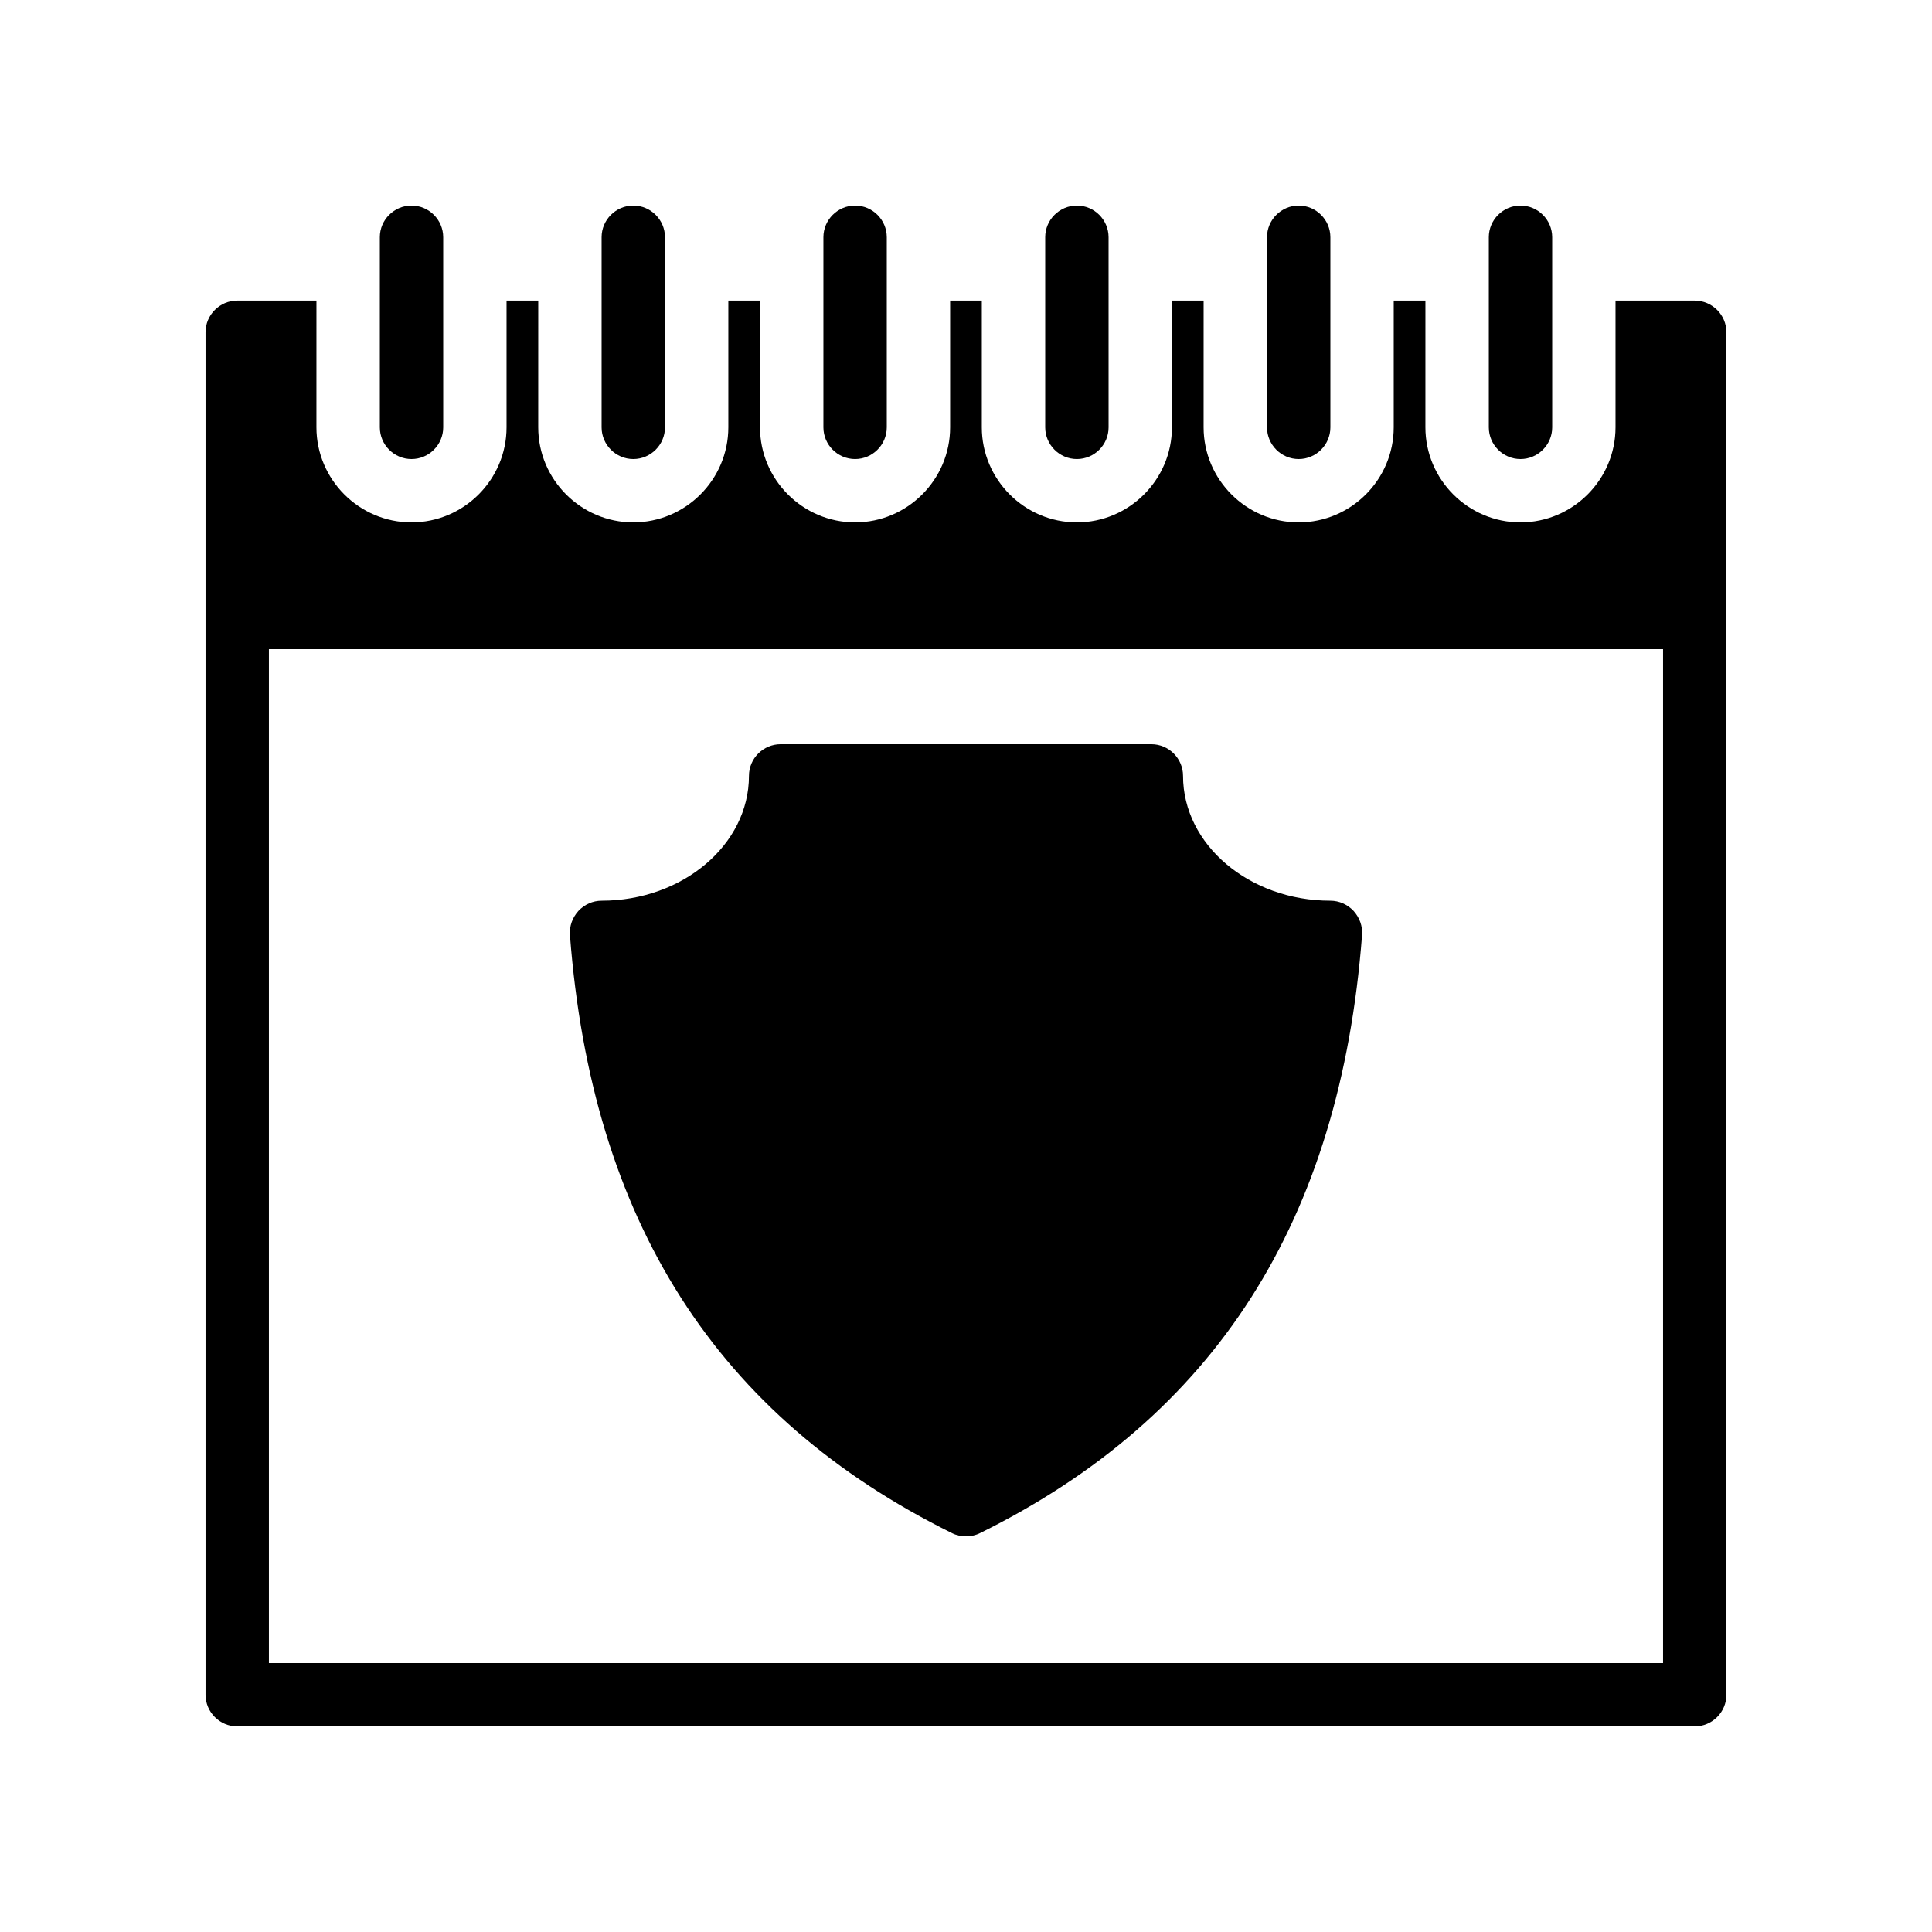
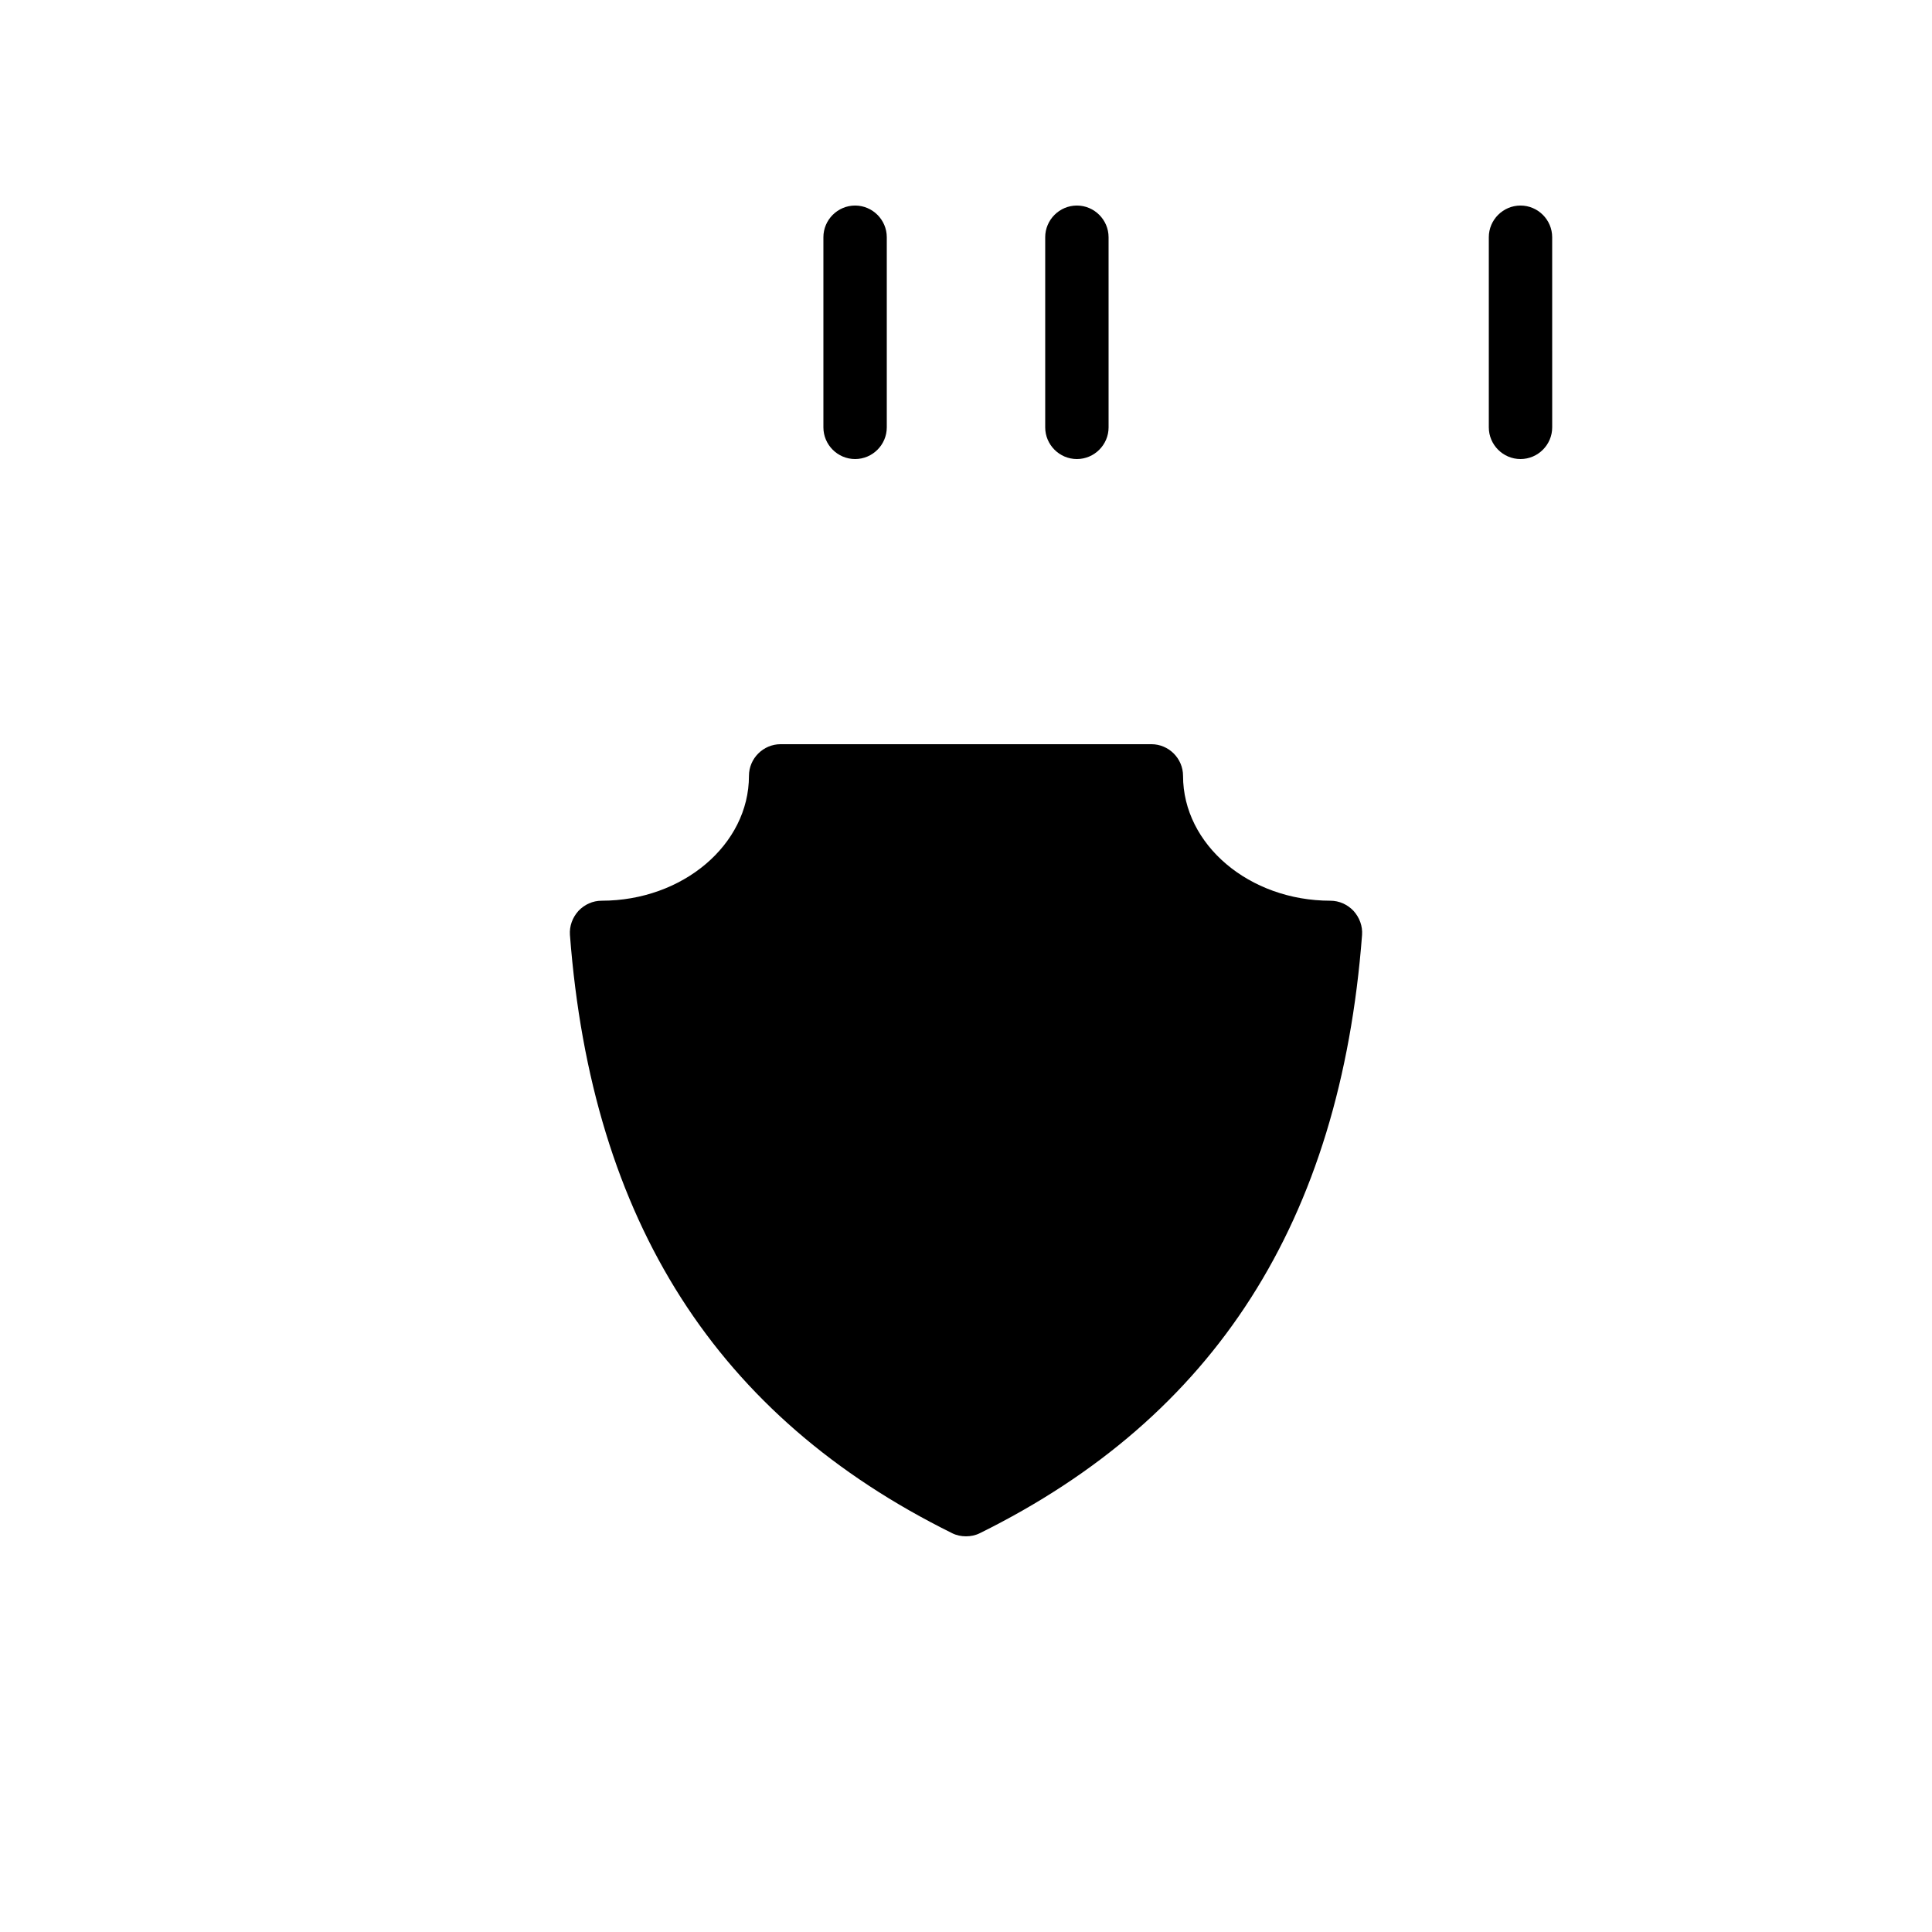
<svg xmlns="http://www.w3.org/2000/svg" fill="#000000" width="800px" height="800px" version="1.1" viewBox="144 144 512 512">
  <g>
    <path d="m396.3 550.3c1.176 0.59 2.434 0.84 3.695 0.84 1.258 0 2.519-0.25 3.695-0.84 62.305-30.816 95.473-82.625 101.27-158.53 0.168-2.352-0.672-4.617-2.266-6.383-1.594-1.68-3.777-2.688-6.129-2.688-21.496 0-39.047-14.863-39.047-33.082 0-4.617-3.777-8.398-8.398-8.398h-98.242c-4.617 0-8.398 3.777-8.398 8.398 0 18.223-17.551 33.082-39.047 33.082-2.352 0-4.535 1.008-6.129 2.688-1.594 1.762-2.434 4.031-2.266 6.383 5.793 75.906 38.961 127.71 101.27 158.53z" />
    <path d="m420.99 206.87v50.383c0 4.617 3.777 8.398 8.398 8.398 4.617 0 8.398-3.777 8.398-8.398l-0.004-50.383c0-4.617-3.777-8.398-8.398-8.398-4.617 0.004-8.395 3.781-8.395 8.398z" />
-     <path d="m303.43 206.87v50.383c0 4.617 3.777 8.398 8.398 8.398 4.617 0 8.398-3.777 8.398-8.398v-50.383c0-4.617-3.777-8.398-8.398-8.398-4.617 0.004-8.398 3.781-8.398 8.398z" />
    <path d="m538.55 206.87v50.383c0 4.617 3.777 8.398 8.398 8.398 4.617 0 8.398-3.777 8.398-8.398l-0.004-50.383c0-4.617-3.777-8.398-8.398-8.398-4.617 0.004-8.395 3.781-8.395 8.398z" />
-     <path d="m593.12 223.66h-20.992v33.586c0 13.855-11.336 25.191-25.191 25.191-13.855 0-25.191-11.336-25.191-25.191l0.004-33.586h-8.398v33.586c0 13.855-11.336 25.191-25.191 25.191-13.855 0-25.191-11.336-25.191-25.191l0.004-33.586h-8.398v33.586c0 13.855-11.336 25.191-25.191 25.191s-25.191-11.336-25.191-25.191v-33.586h-8.398v33.586c0 13.855-11.336 25.191-25.191 25.191s-25.191-11.336-25.191-25.191l0.004-33.586h-8.398v33.586c0 13.855-11.336 25.191-25.191 25.191s-25.191-11.336-25.191-25.191l0.004-33.586h-8.398v33.586c0 13.855-11.336 25.191-25.191 25.191s-25.191-11.336-25.191-25.191l0.004-33.586h-20.992c-4.617 0-8.398 3.777-8.398 8.398v361.06c0 4.617 3.777 8.398 8.398 8.398h386.25c4.617 0 8.398-3.777 8.398-8.398v-361.06c0-4.617-3.781-8.398-8.398-8.398zm-8.395 361.07h-369.46v-268.7h369.46z" />
    <path d="m362.21 206.87v50.383c0 4.617 3.777 8.398 8.398 8.398 4.617 0 8.398-3.777 8.398-8.398v-50.383c0-4.617-3.777-8.398-8.398-8.398-4.617 0.004-8.398 3.781-8.398 8.398z" />
-     <path d="m479.77 206.87v50.383c0 4.617 3.777 8.398 8.398 8.398 4.617 0 8.398-3.777 8.398-8.398l-0.004-50.383c0-4.617-3.777-8.398-8.398-8.398-4.617 0.004-8.395 3.781-8.395 8.398z" />
-     <path d="m244.66 206.87v50.383c0 4.617 3.777 8.398 8.398 8.398 4.617 0 8.398-3.777 8.398-8.398l-0.004-50.383c0-4.617-3.777-8.398-8.398-8.398-4.613 0.004-8.395 3.781-8.395 8.398z" />
  </g>
</svg>